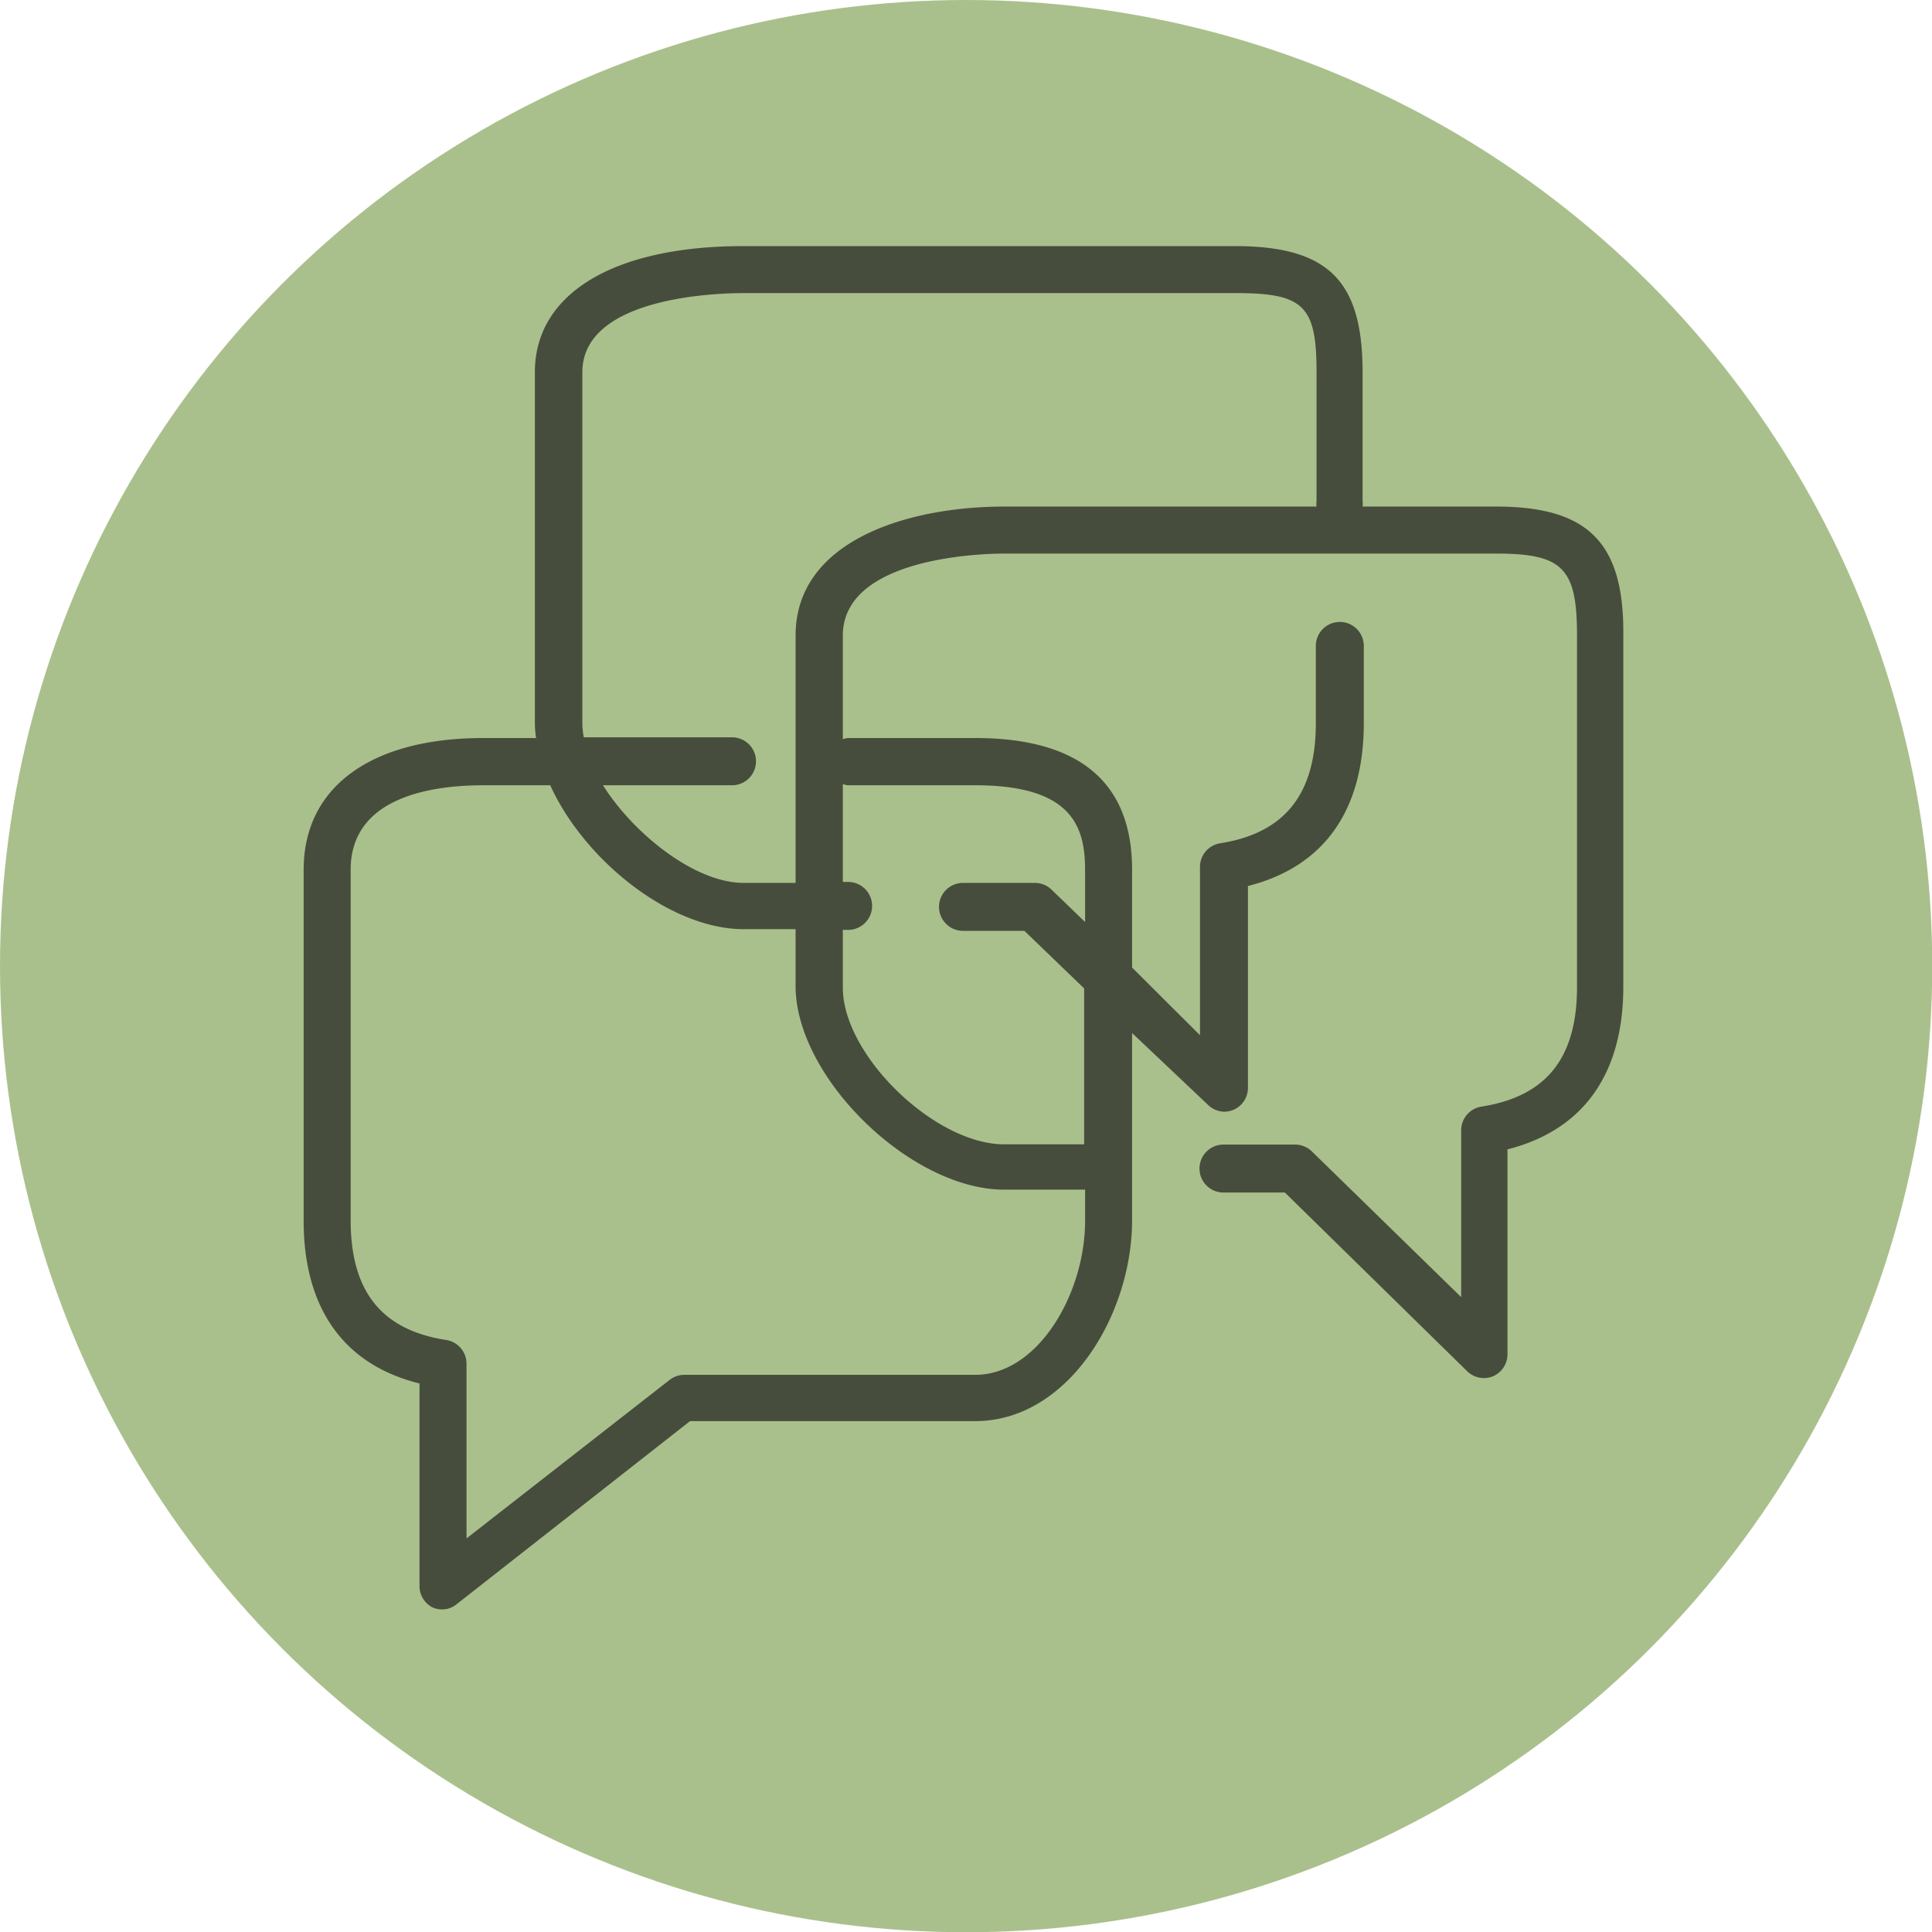
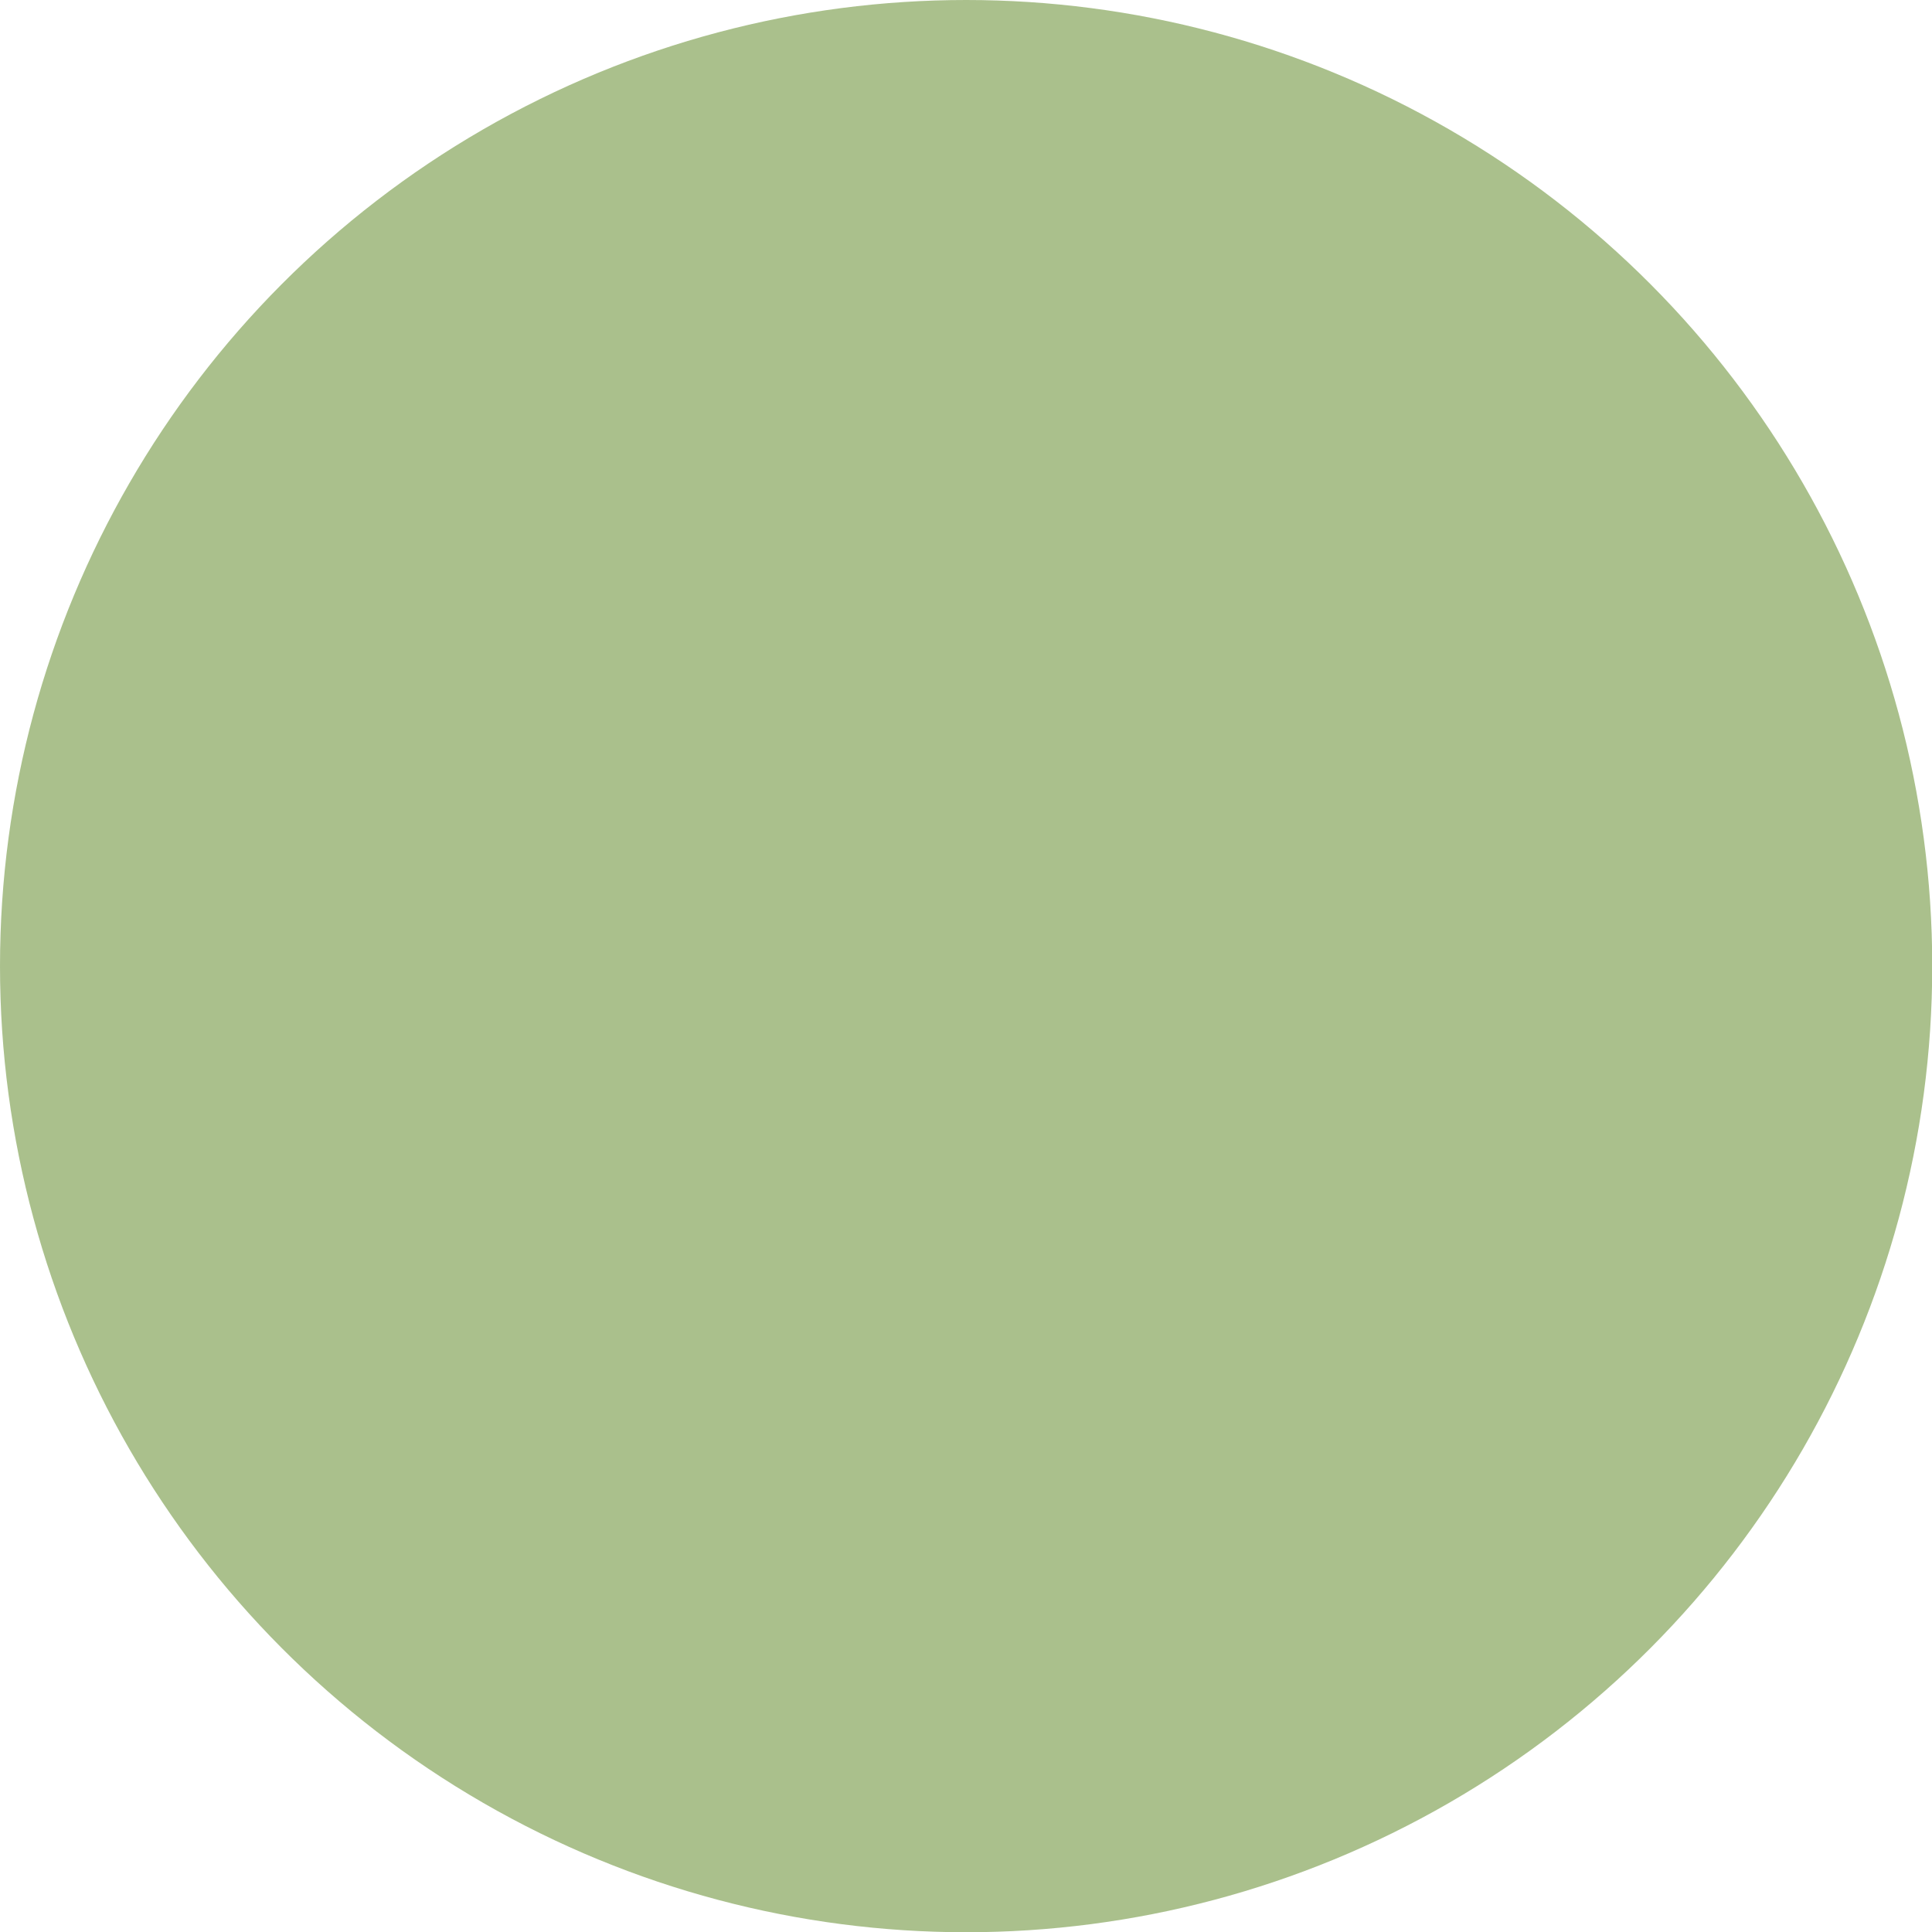
<svg xmlns="http://www.w3.org/2000/svg" viewBox="0 0 80.55 80.55">
  <defs>
    <style>.cls-1{opacity:0.55;}.cls-2{fill:#648d2e;}.cls-3{opacity:0.7;}.cls-4{fill:#1d1d1b;}</style>
  </defs>
  <title>icon_lineas_maestras_E</title>
  <g id="dotted">
    <g class="cls-1">
      <circle class="cls-2" cx="40.28" cy="40.28" r="40.28" />
    </g>
    <g class="cls-3">
-       <path class="cls-4" d="M62.38,21.12H56.81a.86.86,0,0,0,0-.23V15.52c0-3.84-1.45-5.26-5.34-5.26H31c-5.45,0-8.7,2-8.7,5.26V30.16a4.18,4.18,0,0,0,.05.61H20.15c-4.69,0-7.49,2.05-7.49,5.49V50.9c0,3.64,1.67,6,4.83,6.78v8.47A1,1,0,0,0,18,67a.91.91,0,0,0,.43.1.93.93,0,0,0,.6-.21l9.74-7.64H40.66c3.86,0,6.54-4.42,6.54-8.38V43.07l3.17,3a1,1,0,0,0,.68.28,1,1,0,0,0,.38-.08,1,1,0,0,0,.6-.9V36.94c3.16-.8,4.83-3.14,4.83-6.78V26.93a1,1,0,0,0-2,0v3.23c0,2.95-1.3,4.58-4,5a1,1,0,0,0-.83,1v7L47.2,40.34V36.26c0-3.64-2.2-5.49-6.54-5.49h-5.3a.79.79,0,0,0-.22.05V26.5c0-3.32,6-3.42,6.73-3.42H62.38c2.78,0,3.37.61,3.37,3.42V41.14c0,3-1.3,4.58-4,5a1,1,0,0,0-.83,1v6.94L54.69,48a1,1,0,0,0-.68-.28h-3a1,1,0,0,0,0,2h2.56l7.61,7.46a1,1,0,0,0,1.07.2,1,1,0,0,0,.6-.9V47.92c3.16-.8,4.83-3.14,4.83-6.78V26.5C67.72,22.63,66.22,21.12,62.38,21.12ZM40.66,57.32H28.52a1,1,0,0,0-.6.21l-8.47,6.61V56.87a1,1,0,0,0-.83-1c-2.69-.41-4-2-4-5V36.26c0-3.07,3.46-3.52,5.53-3.52h2.79c1.42,3.12,5,6,8.07,6h2.16v2.37c0,3.81,4.8,8.49,8.7,8.49h3.37V50.9C45.24,53.93,43.28,57.32,40.66,57.32Zm-5.3-24.58h5.3c4,0,4.58,1.69,4.58,3.52v2.18l-1.41-1.36a1,1,0,0,0-.68-.27h-3a1,1,0,0,0,0,2h2.56l2.49,2.4v6.5H41.87c-2.9,0-6.73-3.72-6.73-6.53V38.77h.22a1,1,0,0,0,0-2h-.22V32.69A.79.79,0,0,0,35.36,32.74ZM33.17,26.5V36.81H31c-2,0-4.55-2-5.86-4.07h5.38a1,1,0,1,0,0-2H24.34a3.23,3.23,0,0,1-.06-.61V15.52c0-3.14,5.6-3.3,6.73-3.3H51.52c2.84,0,3.37.53,3.37,3.3v5.37a.86.86,0,0,0,0,.23H41.87C37.86,21.12,33.17,22.53,33.17,26.5Z" />
-     </g>
+       </g>
  </g>
</svg>